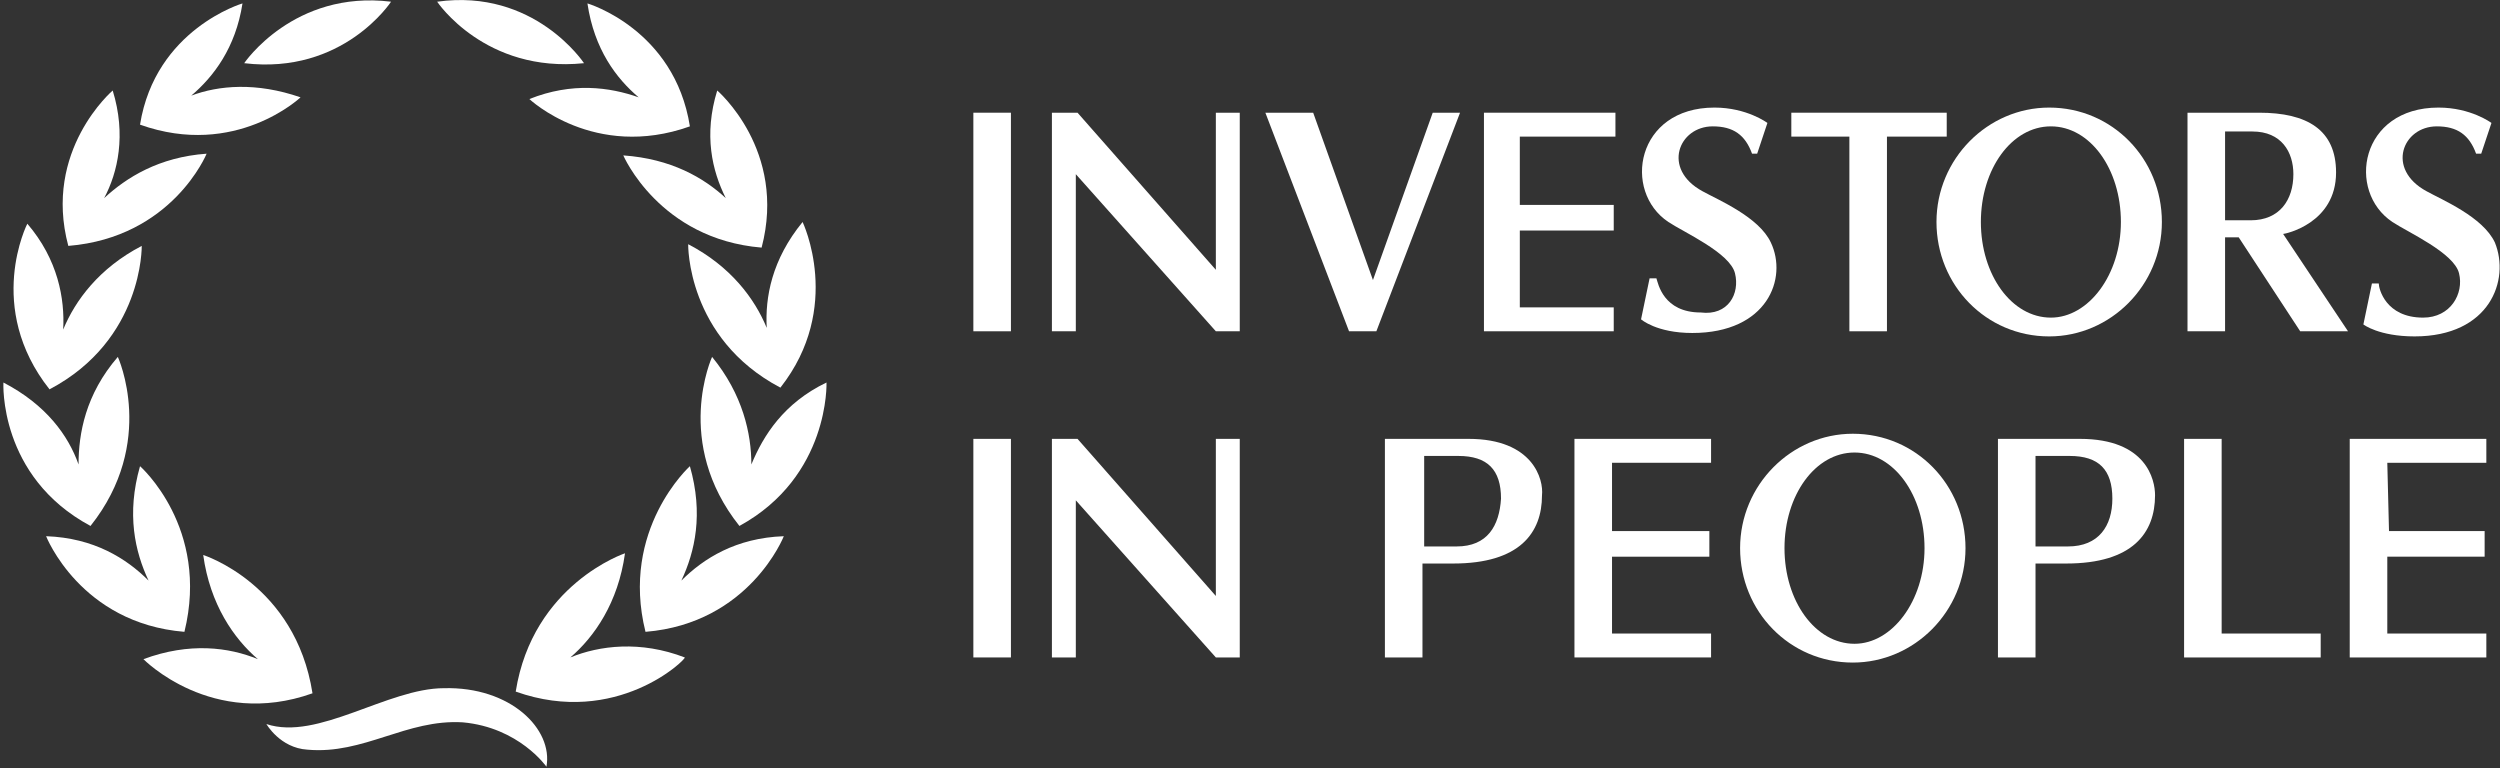
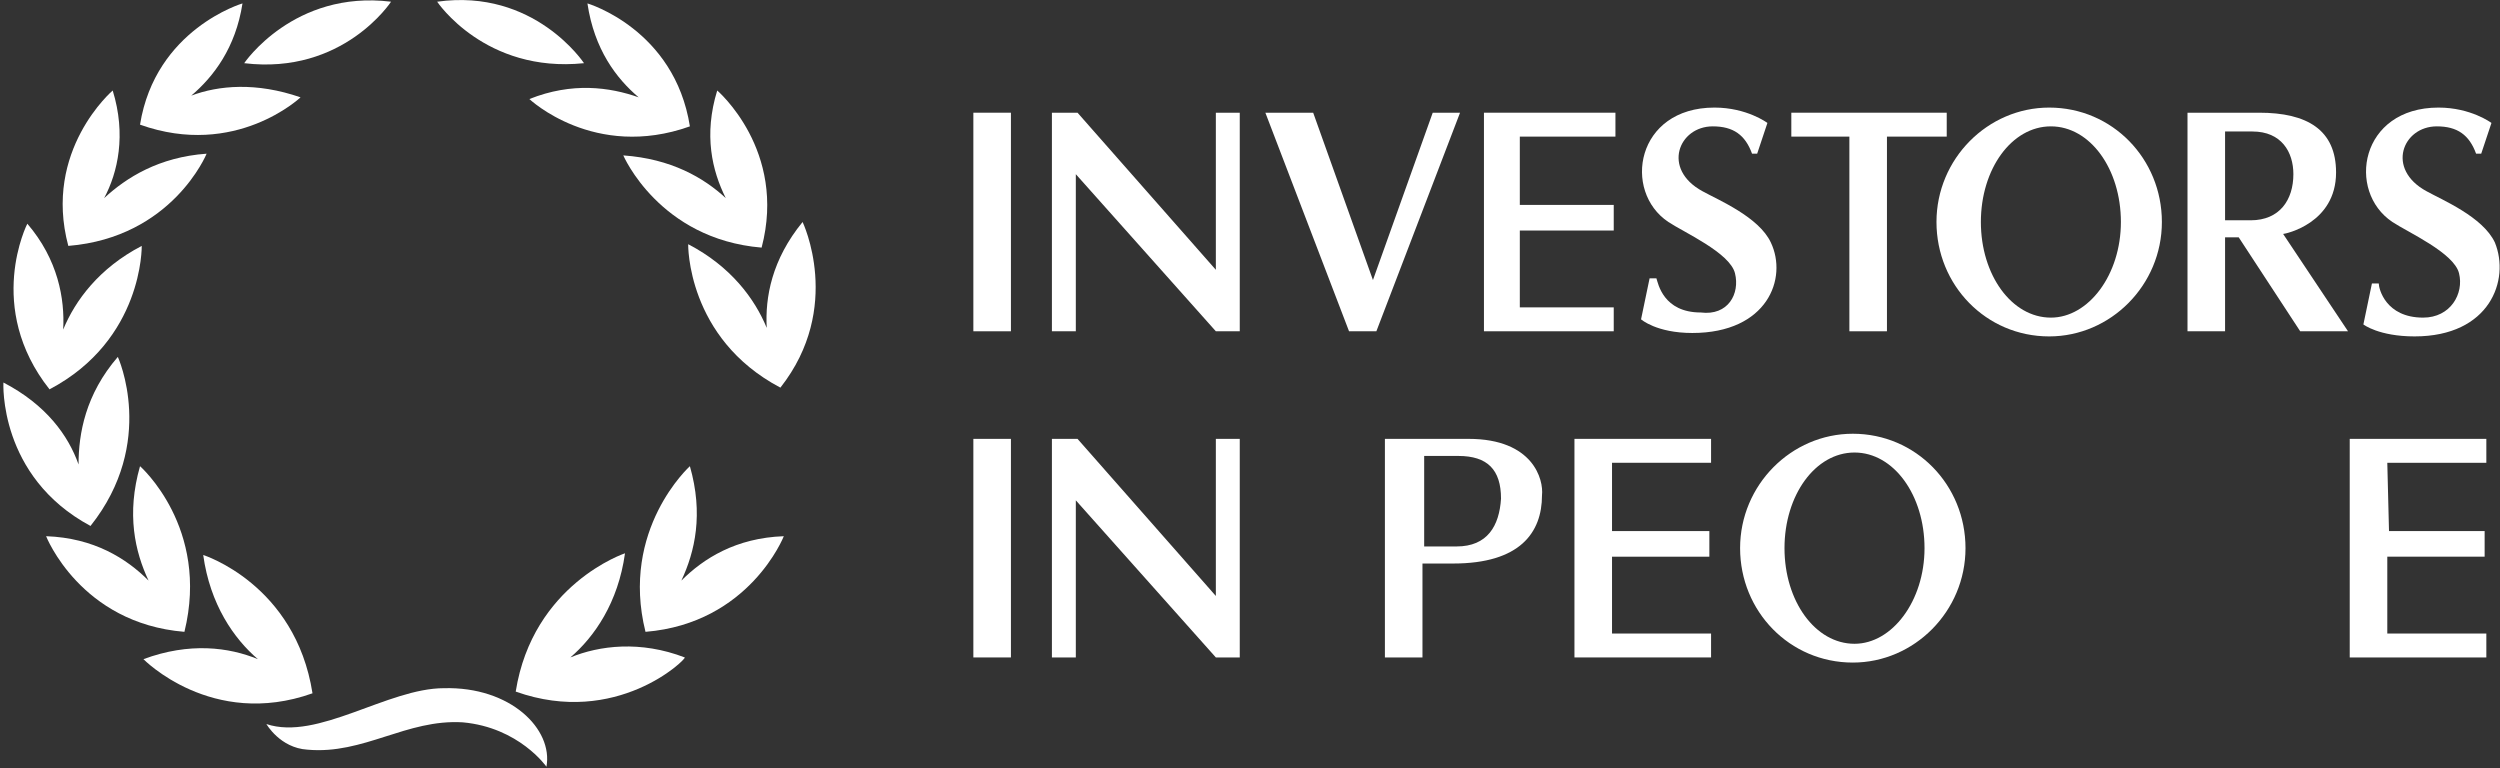
<svg xmlns="http://www.w3.org/2000/svg" enable-background="new 0 0 146.4 45" viewBox="0 0 146.4 45">
  <rect x="0" y="0" width="146.4" height="45" fill="#333333" stroke="none" />
  <g fill="#fff">
    <path d="m114 6.6v1.4h-3.5v11.4h-2.2v-11.4h-3.4v-1.4z" />
    <path d="m101.6 16c-.3-1.2-3-2.4-3.9-3-2.7-1.8-1.9-6.7 2.7-6.7 1.9 0 3.1.9 3.1.9l-.6 1.8h-.3c-.4-1.1-1.1-1.6-2.3-1.6-2 0-3 2.5-.6 3.8.9.5 3.3 1.5 4 3 1 2.1-.2 5.3-4.6 5.3-2.1 0-3-.8-3-.8l.5-2.4h.4c.1.3.4 2 2.6 2 1.6.2 2.3-1.1 2-2.3" />
    <path d="m86.9 6.6h7.7v1.4h-5.6v4h5.5v1.5h-5.5v4.5h5.5v1.4h-7.6z" />
    <path d="m47 13s2.4 5-1.3 9.7c-5.5-2.9-5.4-8.4-5.4-8.4 2.5 1.3 3.9 3.2 4.6 4.9-.1-1.8.3-4 2.1-6.2" />
    <path d="m42 5.3s4.1 3.5 2.6 9.2c-6-.5-8.1-5.4-8.1-5.4 2.8.2 4.7 1.3 6 2.5-.8-1.6-1.3-3.7-.5-6.3" />
    <path d="m40.4 7.4c-5.6 2-9.4-1.6-9.4-1.6 2.5-1 4.7-.7 6.4-.1-1.3-1.1-2.6-2.8-3-5.5 0 0 5.1 1.5 6 7.2" />
    <path d="m34.2 3.7c-5.8.6-8.6-3.6-8.6-3.6 5.7-.8 8.6 3.6 8.6 3.6" />
    <path d="m22.9.1s-2.8 4.3-8.6 3.6c0 0 2.9-4.3 8.6-3.6" />
    <path d="m14.2.2c-.4 2.6-1.7 4.3-3 5.4 1.6-.6 3.8-.8 6.4.1 0 0-3.8 3.6-9.4 1.6.9-5.6 6-7.1 6-7.1" />
    <path d="m6.6 5.3c.8 2.6.3 4.8-.5 6.3 1.3-1.2 3.2-2.4 6-2.6 0 0-2 4.9-8.1 5.4-1.5-5.6 2.6-9.1 2.6-9.1" />
    <path d="m1.6 13.1c1.8 2.1 2.2 4.4 2.1 6.2.7-1.7 2.1-3.6 4.6-4.9 0 0 .1 5.5-5.4 8.4-3.8-4.8-1.3-9.7-1.3-9.7" />
    <path d="m.2 22.4c2.5 1.3 3.8 3.1 4.4 4.8 0-1.8.4-4.1 2.3-6.3 0 0 2.3 5-1.6 9.9-5.4-2.9-5.1-8.4-5.1-8.4" />
    <path d="m2.7 31.4c2.8.1 4.7 1.3 6 2.6-.8-1.7-1.3-3.9-.5-6.7 0 0 4.1 3.6 2.6 9.7-6.1-.5-8.1-5.6-8.1-5.6" />
    <path d="m8.4 38.6c2.7-1 5-.7 6.7 0-1.4-1.2-2.8-3.2-3.2-6.1 0 0 5.4 1.7 6.4 8.1-5.9 2.1-9.9-2-9.9-2" />
    <path d="m32 44.9s-1.6-2.3-4.9-2.6c-3.3-.2-5.8 1.9-9.1 1.6-1.6-.1-2.4-1.5-2.4-1.5 3 1 7.1-2.1 10.4-2.1 3.9-.1 6.4 2.4 6 4.6" />
    <path d="m30.2 40.5c1-6.3 6.4-8.1 6.4-8.1-.4 2.9-1.8 4.9-3.2 6.1 1.7-.7 4.1-1 6.7 0 .1.1-4 4.1-9.9 2" />
    <path d="m37.8 37c-1.5-6 2.6-9.7 2.6-9.7.8 2.8.3 5-.5 6.7 1.3-1.3 3.2-2.5 6-2.6 0 0-2 5.1-8.1 5.6" />
-     <path d="m43.3 30.8c0-.1 0 0 0 0-3.9-4.9-1.6-9.9-1.6-9.9 1.8 2.2 2.3 4.5 2.3 6.3.7-1.7 1.9-3.6 4.4-4.8 0 0 .2 5.5-5.1 8.4" />
    <path d="m57 25.7h2.2v12.8h-2.2z" />
    <path d="m57 6.6h2.2v12.8h-2.2z" />
    <path d="m71.2 38.5-8.2-9.2v9.2h-1.4v-12.8h1.5l8.1 9.2v-9.2h1.4v12.8z" />
    <path d="m72.6 19.4h-1.4l-8.2-9.2v9.2h-1.4v-12.8h1.5l8.1 9.2v-9.2h1.4z" />
    <path d="m79 19.4-4.9-12.8h2.8l3.5 9.8 3.5-9.8h1.6l-4.9 12.8z" />
    <path d="m86 25.7h-4.9v12.8h2.2v-5.5h1.8c3.9 0 5.2-1.8 5.2-4 .1-.9-.5-3.3-4.3-3.3m-.7 6.3h-1.9s0-4.7 0-5.3h2c1.7 0 2.5.8 2.5 2.5-.1 1.6-.8 2.8-2.6 2.8" />
    <path d="m100.2 27.1h-5.8v4h5.7v1.5h-5.7v4.5h5.8v1.4h-8v-12.8h8z" />
    <path d="m108.5 25.4c-3.6 0-6.6 3-6.6 6.7s2.9 6.7 6.6 6.7c3.6 0 6.6-3 6.6-6.7s-2.9-6.7-6.6-6.7m.1 12.3c-2.3 0-4.1-2.5-4.1-5.6s1.8-5.6 4.1-5.6 4.1 2.5 4.1 5.6-1.9 5.6-4.1 5.6" />
-     <path d="m121.8 25.7h-4.8v12.8h2.2v-5.5h1.8c3.9 0 5.2-1.8 5.2-4 0-.9-.5-3.3-4.4-3.3m-.7 6.3h-1.9s0-4.7 0-5.3h2c1.7 0 2.5.8 2.5 2.5 0 1.6-.8 2.8-2.6 2.8" />
    <path d="m120 6.3c-3.6 0-6.6 3-6.6 6.7s2.9 6.7 6.6 6.7c3.6 0 6.6-3 6.6-6.7s-2.9-6.7-6.6-6.7m.1 12.3c-2.3 0-4.1-2.5-4.1-5.6s1.8-5.6 4.1-5.6 4.1 2.5 4.1 5.6-1.9 5.6-4.1 5.6" />
-     <path d="m135.9 38.5h-8v-12.8h2.2v11.4h5.8z" />
    <path d="m133.7 13.7c.1 0 3.1-.6 3.1-3.6 0-2.5-1.7-3.5-4.5-3.5h-4.2v12.8h2.2v-5.5h.8l3.6 5.5h2.8zm-3.4-.8v-5.2h1.6c1.7 0 2.4 1.2 2.4 2.5 0 1.5-.8 2.7-2.5 2.7z" />
    <path d="m145.6 27.1h-5.8l.1 4h5.6v1.5h-5.7v4.5h5.8v1.4h-8v-12.8h8z" />
    <path d="m141.4 19.7c-2.1 0-3-.7-3-.7l.5-2.4h.4c0 .3.4 2 2.6 2 1.6 0 2.4-1.4 2.1-2.6s-3-2.4-3.9-3c-2.7-1.8-1.9-6.7 2.7-6.7 1.9 0 3.1.9 3.1.9l-.6 1.8h-.3c-.4-1.1-1.1-1.6-2.3-1.6-2 0-3 2.5-.6 3.8.9.5 3.3 1.5 4 3 .9 2.2-.3 5.5-4.7 5.5" />
  </g>
</svg>